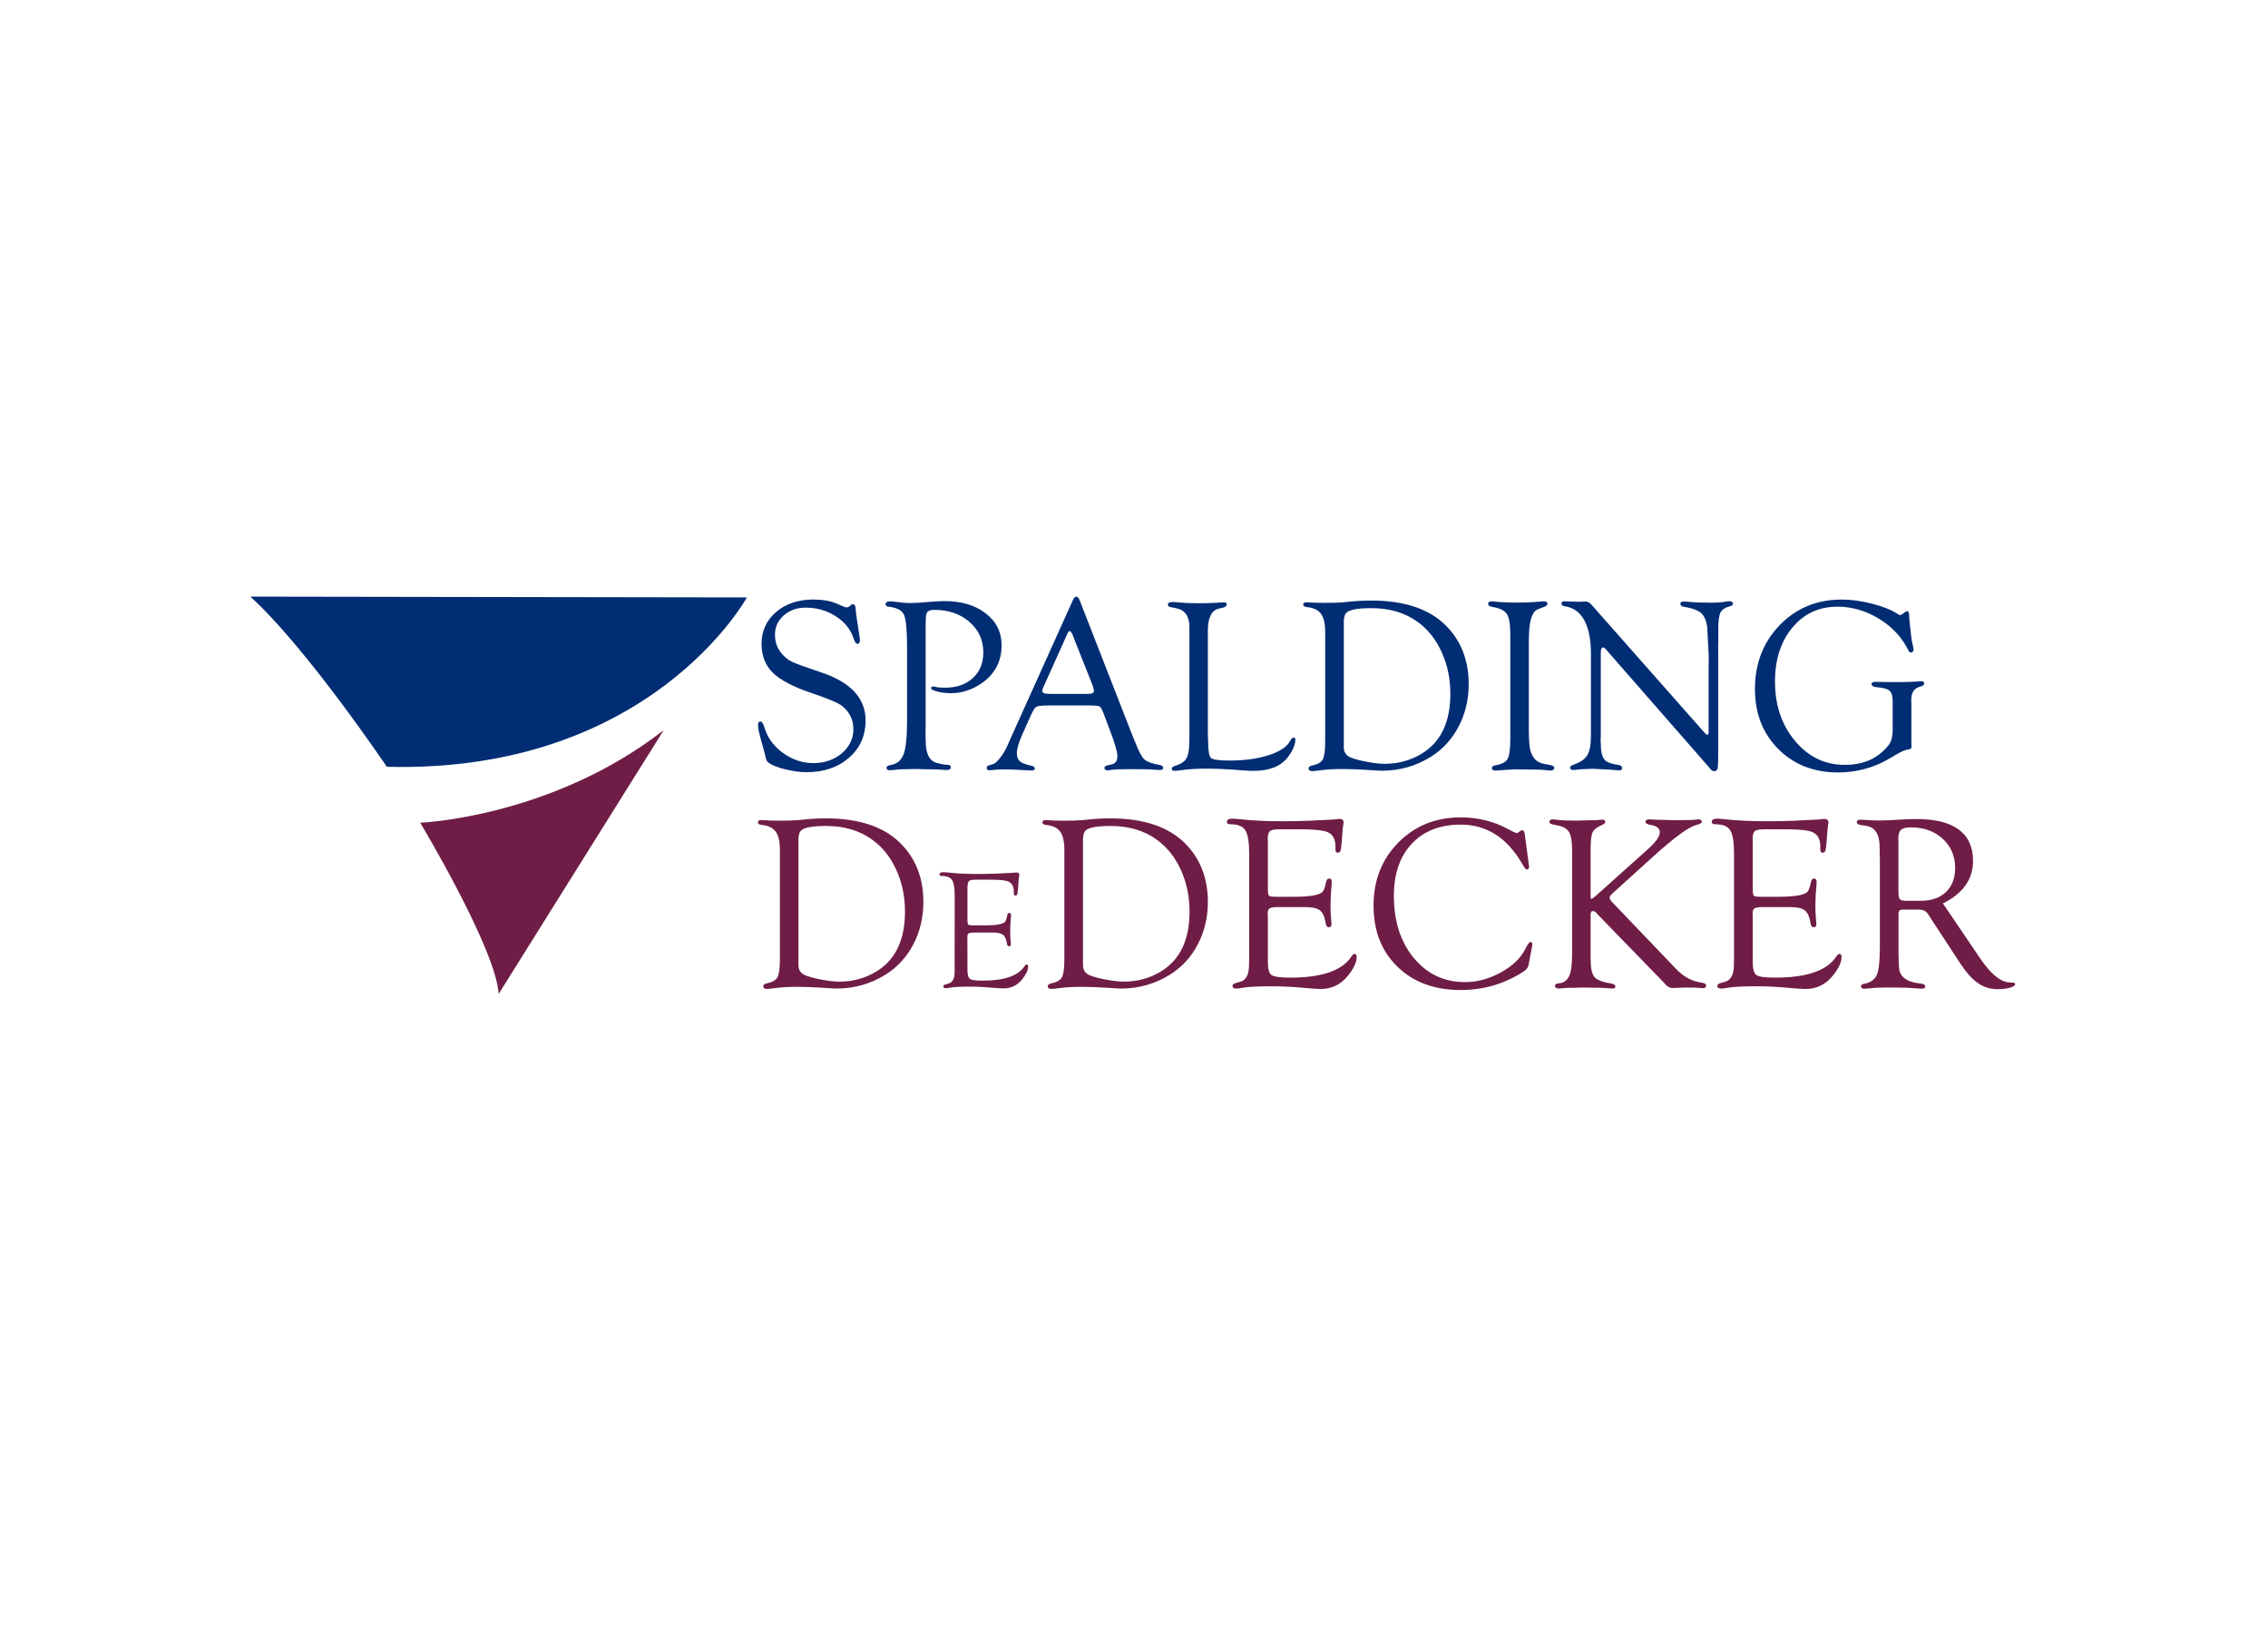
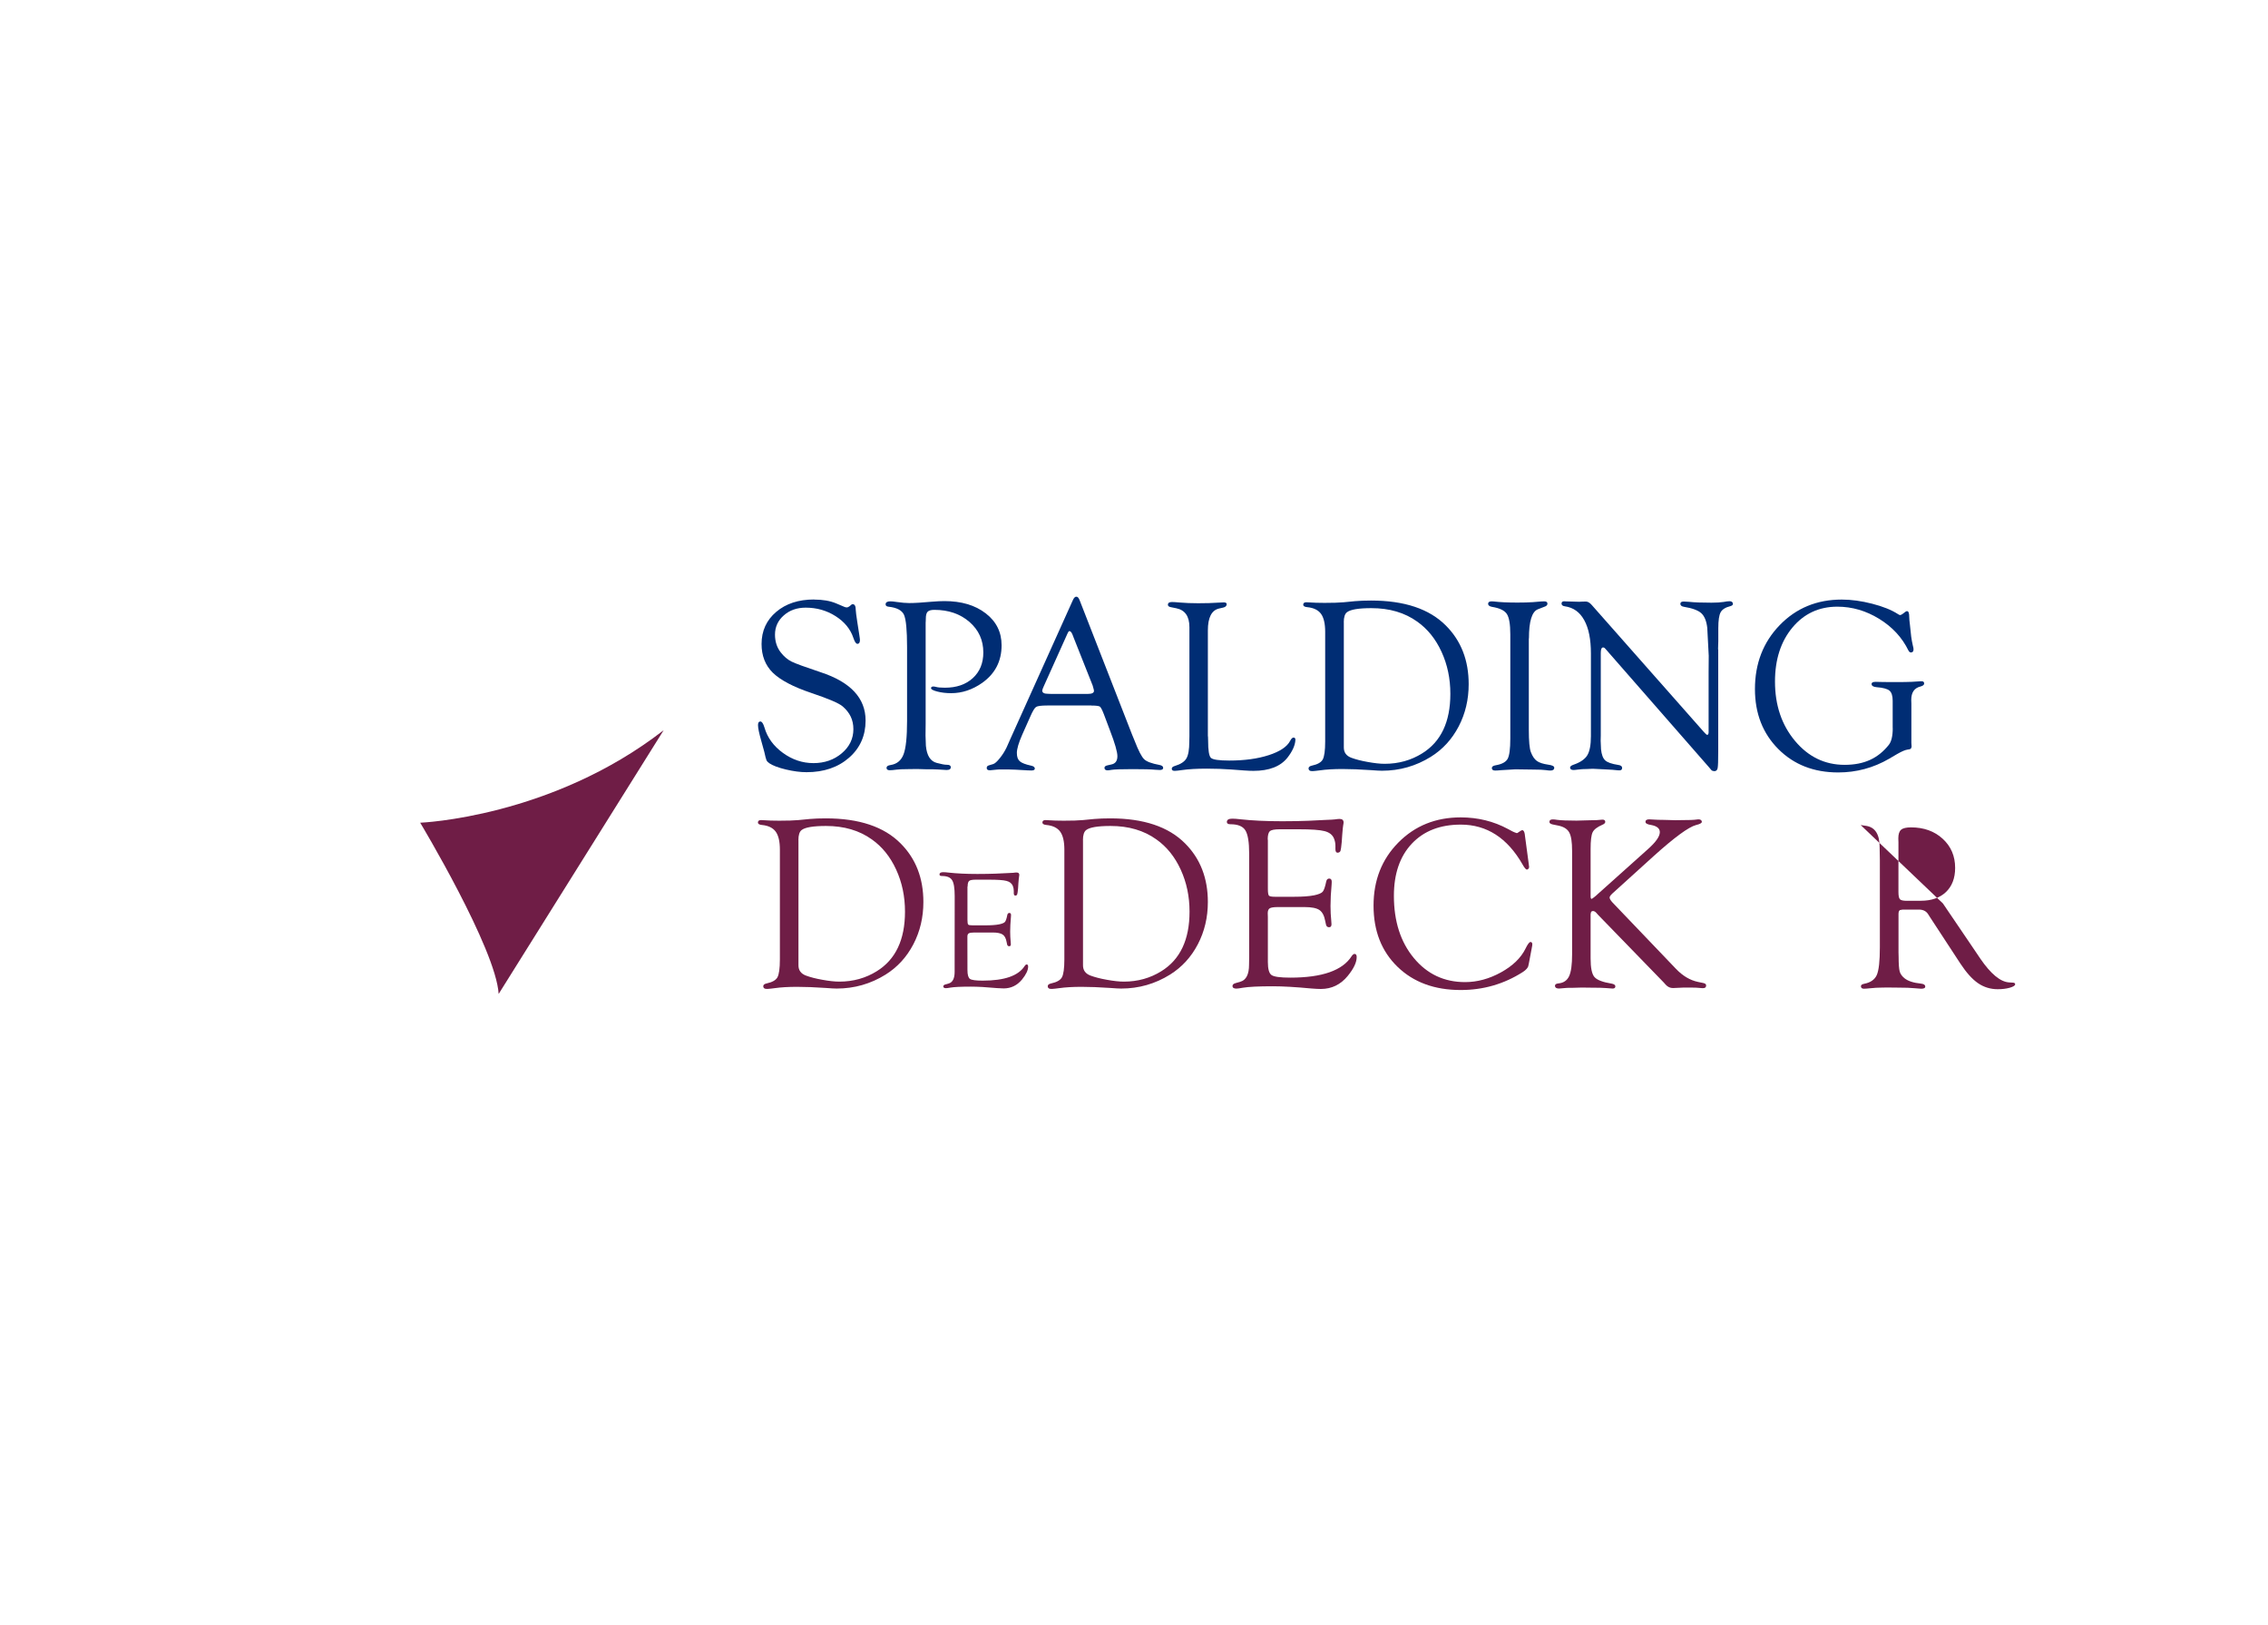
<svg xmlns="http://www.w3.org/2000/svg" id="Layer_3" viewBox="0 0 370 265">
  <defs>
    <style>.cls-1{fill:#6f1d46;}.cls-2{fill:#002d74;}</style>
  </defs>
  <path class="cls-1" d="M127.23,138.6c0-1.34-.23-2.32-.68-2.94-.45-.62-1.2-.99-2.24-1.09-.44-.04-.66-.17-.66-.41,0-.26.17-.39.52-.39l1.57.08c.16.01.62.02,1.39.02,1.34,0,2.38-.03,3.12-.1l1.85-.18c.79-.07,1.67-.1,2.62-.1,5.43,0,9.5,1.36,12.21,4.09,2.48,2.49,3.71,5.67,3.71,9.55,0,2.5-.54,4.8-1.63,6.89-1.09,2.09-2.6,3.74-4.53,4.95-2.44,1.52-5.1,2.28-7.98,2.28-.34,0-.95-.03-1.83-.1-1.77-.12-3.32-.18-4.63-.18-1.42,0-2.65.07-3.69.22-.48.07-.85.1-1.13.12-.46.03-.7-.12-.7-.45,0-.22.19-.37.56-.45.9-.19,1.48-.52,1.75-.99.26-.48.4-1.45.4-2.92v-17.9ZM130.26,137.02v20.44c0,.81.4,1.36,1.21,1.67.7.26,1.6.5,2.69.69,1.09.2,2.01.3,2.77.3,2.26,0,4.3-.57,6.11-1.7,3.07-1.9,4.6-5.14,4.6-9.71,0-2.49-.48-4.77-1.44-6.86-.96-2.09-2.28-3.73-3.96-4.92-2.05-1.47-4.54-2.2-7.48-2.2-2.09,0-3.42.22-3.99.67-.34.26-.52.81-.52,1.63Z" />
  <path class="cls-1" d="M157.83,144.58v5.47c0,.42.04.67.12.76.08.09.31.13.7.13h2.09c.95,0,1.7-.05,2.25-.16.49-.1.8-.23.95-.39.14-.16.28-.54.39-1.14.05-.23.16-.33.35-.33.18,0,.26.13.26.37,0,.06,0,.16-.02.3-.08.88-.12,1.67-.12,2.39,0,.55.03,1.1.08,1.64.02.18.03.31.03.39,0,.23-.09.34-.26.34-.19,0-.31-.1-.35-.3l-.08-.38c-.11-.61-.32-1.02-.65-1.23-.32-.22-.88-.33-1.65-.33h-2.99c-.44,0-.74.05-.89.14-.15.09-.22.27-.22.54v.45s.01,5,.01,5c0,.77.14,1.25.41,1.44.28.19.97.28,2.09.28,3.55,0,5.83-.8,6.84-2.4.1-.15.2-.23.31-.24.17,0,.25.11.25.35,0,.59-.33,1.28-.99,2.1-.8.97-1.8,1.46-3.01,1.46-.26,0-.62-.02-1.06-.05-1.73-.16-3.16-.24-4.29-.24-1.58,0-2.7.05-3.35.16-.34.06-.58.09-.71.09-.29,0-.43-.1-.43-.29,0-.15.12-.26.35-.32l.52-.15c.65-.18.98-.82.98-1.9v-.88s.01-11.48.01-11.48c0-1.29-.14-2.17-.43-2.61-.28-.45-.84-.67-1.66-.67-.26,0-.39-.08-.39-.25,0-.25.2-.37.61-.37.23,0,.53.02.91.07,1.29.14,2.85.22,4.67.22,1.1,0,2.08-.02,2.93-.05l1.93-.09c.53-.02.86-.04.98-.05.24-.04.42-.05.54-.05.3,0,.45.13.45.39,0,.08-.01.18-.04.31s-.06.49-.11,1.08l-.05.8c-.05.52-.09.85-.14.98-.05.13-.15.2-.3.21-.17,0-.26-.13-.26-.41v-.35c0-.29-.05-.56-.16-.83-.17-.41-.52-.68-1.04-.81-.52-.14-1.48-.2-2.88-.2h-2.13c-.56,0-.92.07-1.08.21-.16.14-.24.45-.24.93Z" />
  <path class="cls-1" d="M173.64,138.6c0-1.34-.23-2.32-.68-2.94-.45-.62-1.2-.99-2.24-1.09-.44-.04-.66-.17-.66-.41,0-.26.17-.39.52-.39l1.57.08c.16.01.62.02,1.39.02,1.34,0,2.38-.03,3.12-.1l1.85-.18c.79-.07,1.67-.1,2.62-.1,5.43,0,9.5,1.36,12.21,4.09,2.48,2.49,3.71,5.67,3.71,9.55,0,2.5-.54,4.8-1.63,6.89-1.09,2.09-2.6,3.74-4.53,4.95-2.44,1.52-5.1,2.28-7.98,2.28-.34,0-.95-.03-1.83-.1-1.77-.12-3.32-.18-4.63-.18-1.42,0-2.65.07-3.69.22-.48.07-.85.1-1.13.12-.46.03-.7-.12-.7-.45,0-.22.19-.37.56-.45.9-.19,1.48-.52,1.75-.99.26-.48.4-1.45.4-2.92v-17.9ZM176.68,137.02v20.44c0,.81.4,1.36,1.21,1.67.7.26,1.6.5,2.69.69,1.09.2,2.01.3,2.77.3,2.26,0,4.3-.57,6.11-1.7,3.07-1.9,4.6-5.14,4.6-9.71,0-2.49-.48-4.77-1.44-6.86-.96-2.09-2.28-3.73-3.96-4.92-2.05-1.47-4.54-2.2-7.48-2.2-2.09,0-3.42.22-3.99.67-.34.26-.52.81-.52,1.63Z" />
  <path class="cls-1" d="M206.84,136.97v8.01c0,.61.06.98.17,1.11.11.13.45.19,1.02.19h3.06c1.39,0,2.49-.08,3.3-.24.71-.15,1.18-.34,1.39-.58.21-.24.4-.79.58-1.67.07-.33.24-.49.51-.48.26.01.39.19.39.53,0,.09,0,.24-.02.44-.12,1.28-.18,2.45-.18,3.51,0,.81.04,1.6.12,2.4.03.26.04.46.04.57,0,.33-.13.49-.39.49-.28,0-.45-.15-.51-.44l-.12-.56c-.16-.89-.48-1.49-.95-1.81s-1.28-.48-2.42-.48h-4.38c-.65,0-1.08.07-1.3.2s-.33.4-.33.8l.02.66v7.32c0,1.13.2,1.83.6,2.11.4.28,1.42.42,3.06.42,5.2,0,8.53-1.17,10.01-3.51.15-.22.3-.34.45-.36.24-.01.37.16.37.51,0,.86-.48,1.88-1.45,3.07-1.17,1.43-2.63,2.14-4.41,2.14-.38,0-.9-.03-1.55-.08-2.53-.24-4.62-.36-6.28-.36-2.32,0-3.95.08-4.9.24-.5.09-.85.14-1.03.14-.42,0-.64-.14-.64-.43,0-.22.17-.38.52-.47l.75-.22c.95-.26,1.43-1.19,1.43-2.78l.02-1.29v-16.81c0-1.9-.21-3.17-.63-3.83-.42-.66-1.23-.98-2.43-.98-.38,0-.58-.12-.58-.37,0-.36.3-.54.89-.54.33,0,.77.03,1.33.1,1.89.21,4.17.32,6.83.32,1.61,0,3.04-.03,4.29-.08l2.82-.14c.78-.03,1.26-.05,1.43-.08.36-.05.62-.08.79-.08.44,0,.66.19.66.57,0,.12-.02.27-.06.45-.04.19-.09.71-.16,1.58l-.08,1.17c-.07.77-.14,1.24-.2,1.43-.07.19-.22.29-.45.31-.26.01-.38-.19-.38-.6v-.52c0-.42-.08-.83-.24-1.21-.25-.6-.76-.99-1.53-1.19-.77-.2-2.17-.3-4.22-.3h-3.11c-.82,0-1.35.1-1.59.31-.24.21-.36.66-.36,1.37Z" />
  <path class="cls-1" d="M248.76,136.17l.64,4.77.06.5-.06.2c-.07.12-.17.19-.3.2-.16.01-.4-.26-.71-.83-2.48-4.33-5.84-6.5-10.08-6.5-3.38,0-6.04,1.04-7.99,3.11-1.95,2.08-2.92,4.91-2.92,8.51,0,4.14,1.08,7.52,3.25,10.14,2.17,2.62,4.95,3.93,8.36,3.93,1.99,0,3.94-.53,5.86-1.59,1.92-1.06,3.25-2.35,4-3.87.34-.7.61-1.06.79-1.08.21-.01.32.11.32.38l-.02.22-.08.44-.46,2.44-.08.36c-.05.34-.36.7-.93,1.07-3.06,1.95-6.43,2.92-10.11,2.92-4.26,0-7.7-1.26-10.31-3.79-2.61-2.53-3.91-5.85-3.91-9.98s1.35-7.56,4.05-10.29c2.7-2.73,6.09-4.1,10.17-4.1,2.79,0,5.36.63,7.7,1.89l.79.42.32.14.34.12c.07,0,.17-.05.3-.16.29-.21.49-.32.6-.32.21,0,.35.25.42.75Z" />
  <path class="cls-1" d="M259.49,149.07v7.27c0,1.52.2,2.53.62,3.02.41.49,1.35.85,2.82,1.09.38.07.58.21.6.42.01.26-.15.39-.48.38-.19-.01-.54-.04-1.07-.08-.44-.04-1.22-.06-2.36-.06l-1.59-.02-1.41.04c-.56,0-.92,0-1.09.02-.7.07-1.1.1-1.19.1-.44,0-.66-.15-.66-.47,0-.21.19-.33.58-.37.82-.08,1.39-.47,1.72-1.17s.49-1.89.49-3.54v-16.92c0-1.42-.15-2.41-.46-2.98-.3-.56-.89-.94-1.75-1.12l-.97-.2c-.34-.08-.52-.21-.52-.41,0-.27.18-.41.54-.41.2,0,.44.02.71.07.68.09,1.73.13,3.18.13l.73-.02,1.49-.04c.4,0,.74,0,1.03-.02.53-.05.85-.08.95-.08.32-.01.48.11.48.37,0,.18-.16.34-.48.47-.83.36-1.36.76-1.58,1.22-.22.46-.33,1.36-.33,2.71v7.74c0,.28.06.42.18.42l.32-.22.3-.24,8.52-7.63c1.31-1.16,1.97-2.09,1.97-2.8,0-.61-.48-1-1.43-1.17-.61-.09-.91-.26-.91-.51,0-.27.21-.41.62-.41.12,0,.3.01.54.03.56.04,1.18.06,1.87.06l1.83.05,1.49-.02c.84,0,1.39-.02,1.65-.05.31-.05.51-.07.62-.07.36,0,.55.13.58.39.01.21-.3.39-.95.54-1.19.31-3.48,1.98-6.85,5.01l-6.79,6.15c-.29.27-.44.48-.46.64-.01.2.15.48.48.84l10.35,10.82c1.1,1.15,2.3,1.86,3.59,2.13l.87.18c.3.07.46.19.46.39,0,.32-.2.47-.61.45-.12,0-.28-.01-.48-.04-.25-.04-.82-.06-1.7-.06-.79,0-1.37.01-1.72.04-.4.03-.7.04-.91.04-.45,0-.84-.18-1.17-.54l-.34-.38-10.66-10.98-.4-.44c-.16-.15-.32-.22-.48-.22-.24,0-.36.15-.36.46Z" />
-   <path class="cls-1" d="M285.94,136.97v8.01c0,.61.06.98.17,1.11.11.13.45.19,1.02.19h3.06c1.39,0,2.49-.08,3.3-.24.71-.15,1.18-.34,1.39-.58.21-.24.4-.79.58-1.67.07-.33.24-.49.51-.48.26.01.39.19.39.53,0,.09,0,.24-.02.44-.12,1.28-.18,2.45-.18,3.51,0,.81.04,1.6.12,2.4.03.26.04.46.04.57,0,.33-.13.49-.39.49-.28,0-.45-.15-.51-.44l-.12-.56c-.16-.89-.48-1.49-.95-1.81s-1.28-.48-2.42-.48h-4.38c-.65,0-1.08.07-1.3.2s-.33.4-.33.8l.02.66v7.32c0,1.13.2,1.83.6,2.11.4.28,1.42.42,3.06.42,5.2,0,8.53-1.17,10.01-3.51.15-.22.3-.34.45-.36.24-.01.37.16.37.51,0,.86-.48,1.88-1.45,3.07-1.17,1.43-2.63,2.14-4.41,2.14-.38,0-.9-.03-1.55-.08-2.53-.24-4.62-.36-6.28-.36-2.32,0-3.95.08-4.9.24-.5.09-.85.14-1.03.14-.42,0-.64-.14-.64-.43,0-.22.17-.38.52-.47l.75-.22c.95-.26,1.43-1.19,1.43-2.78l.02-1.29v-16.81c0-1.9-.21-3.17-.63-3.83-.42-.66-1.23-.98-2.43-.98-.38,0-.58-.12-.58-.37,0-.36.3-.54.89-.54.33,0,.77.03,1.33.1,1.89.21,4.17.32,6.83.32,1.61,0,3.04-.03,4.29-.08l2.82-.14c.78-.03,1.26-.05,1.43-.08.36-.05.62-.08.79-.08.44,0,.66.19.66.57,0,.12-.02.27-.06.45-.04.19-.09.71-.16,1.58l-.08,1.17c-.07.77-.14,1.24-.2,1.43-.07.19-.22.29-.45.31-.26.01-.38-.19-.38-.6v-.52c0-.42-.08-.83-.24-1.21-.25-.6-.76-.99-1.53-1.19-.77-.2-2.17-.3-4.22-.3h-3.11c-.82,0-1.35.1-1.59.31-.24.21-.36.66-.36,1.37Z" />
-   <path class="cls-1" d="M316.96,147.36l5.48,8.08.64.95c1.7,2.48,3.26,3.77,4.69,3.86l.64.04c.24.01.35.11.34.28-.01.2-.31.38-.88.55-.58.16-1.23.24-1.96.24-1.19,0-2.26-.33-3.21-.98-.95-.65-1.91-1.72-2.89-3.21l-4.94-7.55-.28-.44c-.32-.54-.83-.81-1.55-.81h-2.64l-.44.08c-.16.09-.24.31-.24.64v6.22l.02.8c0,1.14.06,1.92.17,2.34.11.42.38.79.8,1.13.57.45,1.45.74,2.64.86.48.05.72.2.73.45.03.26-.19.39-.66.39-.19,0-.58-.03-1.17-.09-.54-.06-1.38-.09-2.52-.09l-1.91-.02-1.03.02c-.45,0-.99.03-1.63.1-.52.05-.87.08-1.07.08-.33,0-.5-.14-.5-.41,0-.19.17-.32.5-.39,1.06-.2,1.75-.68,2.09-1.44.33-.76.5-2.26.5-4.51v-14.28l-.04-2.07c0-2.07-.72-3.22-2.16-3.46l-.93-.14c-.42-.08-.64-.23-.64-.47,0-.27.22-.41.68-.41.11,0,.57.03,1.39.08.48.04,1.07.06,1.77.06.61,0,1.65-.05,3.12-.14,1.06-.07,1.99-.1,2.8-.1,3.04,0,5.34.57,6.89,1.72,1.55,1.15,2.32,2.85,2.32,5.12,0,2.98-1.63,5.29-4.9,6.92ZM311.12,146.93h2.25c1.74,0,3.1-.48,4.1-1.43.99-.96,1.49-2.26,1.49-3.93,0-1.93-.68-3.51-2.03-4.75-1.35-1.24-3.08-1.86-5.17-1.86-.78,0-1.32.13-1.62.39-.3.26-.45.73-.45,1.4l.02.66v8.09c0,.62.08,1.02.25,1.19s.55.25,1.16.25Z" />
+   <path class="cls-1" d="M316.96,147.36l5.48,8.08.64.95c1.7,2.48,3.26,3.77,4.69,3.86l.64.04c.24.01.35.11.34.28-.01.2-.31.38-.88.55-.58.16-1.23.24-1.96.24-1.19,0-2.26-.33-3.21-.98-.95-.65-1.91-1.72-2.89-3.21l-4.94-7.55-.28-.44c-.32-.54-.83-.81-1.55-.81h-2.64l-.44.08c-.16.09-.24.31-.24.64v6.22l.02.8c0,1.14.06,1.92.17,2.34.11.42.38.79.8,1.13.57.45,1.45.74,2.64.86.48.05.72.2.73.45.03.26-.19.39-.66.39-.19,0-.58-.03-1.17-.09-.54-.06-1.38-.09-2.52-.09l-1.91-.02-1.03.02c-.45,0-.99.03-1.63.1-.52.05-.87.08-1.07.08-.33,0-.5-.14-.5-.41,0-.19.17-.32.5-.39,1.06-.2,1.75-.68,2.09-1.44.33-.76.5-2.26.5-4.51v-14.28l-.04-2.07c0-2.07-.72-3.22-2.16-3.46l-.93-.14ZM311.12,146.93h2.25c1.74,0,3.1-.48,4.1-1.43.99-.96,1.49-2.26,1.49-3.93,0-1.93-.68-3.51-2.03-4.75-1.35-1.24-3.08-1.86-5.17-1.86-.78,0-1.32.13-1.62.39-.3.26-.45.73-.45,1.4l.02.66v8.09c0,.62.08,1.02.25,1.19s.55.25,1.16.25Z" />
  <path class="cls-2" d="M132.81,97.8c1.42,0,2.61.21,3.59.62l1.37.58c.12.05.24.08.36.08.16,0,.32-.07.48-.2l.28-.24c.04-.05.11-.08.22-.08.33-.01.5.31.5.97,0,.23.09.89.26,2.01l.32,2.05c.07.44.1.71.1.81,0,.41-.14.62-.42.62-.22,0-.43-.32-.65-.96-.48-1.44-1.44-2.62-2.9-3.55-1.46-.93-3.09-1.39-4.88-1.39-1.43,0-2.62.42-3.57,1.26-.96.84-1.44,1.89-1.44,3.15,0,1.11.31,2.07.93,2.88.54.69,1.13,1.19,1.78,1.51.64.32,2.22.89,4.73,1.73,4.89,1.6,7.34,4.23,7.34,7.88,0,2.47-.9,4.5-2.7,6.07-1.8,1.57-4.11,2.36-6.93,2.36-1.02,0-2.14-.15-3.37-.44-1.22-.29-2.12-.63-2.69-1.01-.24-.16-.4-.33-.48-.51-.08-.18-.2-.64-.36-1.38-.03-.11-.19-.71-.5-1.81-.34-1.19-.52-2.04-.52-2.54,0-.4.14-.59.4-.58.24.01.46.34.65.98.48,1.65,1.48,3.03,3.01,4.14s3.19,1.67,4.99,1.67,3.36-.54,4.62-1.61c1.26-1.07,1.89-2.38,1.89-3.92s-.58-2.71-1.75-3.72c-.59-.52-2.31-1.25-5.16-2.21-2.94-.99-5.01-2.09-6.24-3.29-1.22-1.2-1.83-2.77-1.83-4.68,0-2.14.8-3.89,2.39-5.24,1.59-1.35,3.65-2.02,6.17-2.02Z" />
  <path class="cls-2" d="M151.01,101.48v16.57l-.02,1.93.06,1.67c.15,1.6.74,2.54,1.79,2.8.73.2,1.28.3,1.65.3.4,0,.6.12.62.35.03.34-.21.5-.7.5-.23,0-.67-.03-1.33-.08-.42-.03-1.11-.04-2.07-.04l-1.41-.04-1.55.02c-.78,0-1.37.03-1.77.08-.52.07-.89.1-1.13.1-.34,0-.52-.13-.52-.39,0-.25.22-.4.66-.46,1.03-.16,1.74-.74,2.12-1.75.38-1,.57-2.82.57-5.44v-12.04c0-2.78-.17-4.53-.5-5.27-.33-.73-1.16-1.17-2.48-1.32-.36-.03-.53-.16-.52-.41.01-.31.27-.47.77-.47.25,0,.59.03,1.01.1.83.12,1.52.18,2.07.18.85,0,2.08-.07,3.69-.22.83-.07,1.52-.1,2.05-.1,2.77,0,5.01.66,6.74,2,1.73,1.33,2.59,3.07,2.59,5.21,0,2.6-1.06,4.64-3.18,6.14-1.59,1.11-3.27,1.67-5.04,1.67-.83,0-1.6-.09-2.29-.27-.7-.18-1.03-.38-1-.58.03-.16.15-.24.38-.24.11,0,.24.02.4.06.3.09.79.14,1.47.14,1.9,0,3.42-.52,4.57-1.57,1.14-1.05,1.71-2.44,1.71-4.18,0-2.01-.75-3.66-2.26-4.98-1.51-1.31-3.42-1.97-5.73-1.97-.53,0-.89.1-1.09.3-.2.2-.3.58-.3,1.13l-.02.58Z" />
  <path class="cls-2" d="M178.04,115.08h-7.19c-.98,0-1.59.08-1.83.24-.24.16-.56.69-.95,1.59l-1.3,2.92c-.59,1.34-.88,2.34-.88,2.99s.16,1.07.47,1.35c.31.28.92.52,1.84.72.4.08.6.23.62.46.01.22-.17.33-.55.33-.15,0-.37,0-.67-.02l-1.9-.11c-.63-.03-1.37-.04-2.2-.04-.38,0-.68,0-.89.03-.67.07-1.04.11-1.11.11-.36,0-.53-.12-.53-.37,0-.22.11-.36.34-.43l.73-.22c.26-.08.62-.4,1.07-.96.45-.56.82-1.15,1.11-1.76l.58-1.31,10.21-22.67c.17-.4.36-.6.58-.6s.39.19.54.58l8.54,21.88.44,1.07c.62,1.61,1.14,2.6,1.55,2.99.41.39,1.24.7,2.5.93.41.08.61.24.6.49-.01.22-.2.33-.56.33-.12,0-.37-.01-.75-.04-.69-.07-1.91-.1-3.67-.1s-2.99.04-3.46.12c-.28.05-.48.08-.62.08-.34,0-.52-.14-.52-.41,0-.21.17-.34.5-.41l.62-.14c.66-.13.99-.58.99-1.35,0-.7-.4-2.1-1.21-4.2l-.99-2.63c-.28-.73-.5-1.15-.66-1.26-.16-.11-.61-.17-1.35-.17ZM178.28,111.88l-3.12-7.86-.16-.42c-.16-.42-.33-.64-.52-.66-.09-.01-.2.11-.32.38l-3.87,8.6c-.17.37-.26.62-.26.73,0,.34.3.52.91.52l.54.02h6c.66,0,.99-.17.99-.5,0-.09-.03-.24-.1-.46l-.1-.36Z" />
  <path class="cls-2" d="M197.07,120.1l.02.7c0,1.59.15,2.53.46,2.82.3.29,1.3.44,2.98.44,2.48,0,4.63-.29,6.45-.88,1.82-.59,2.99-1.37,3.49-2.33.19-.36.37-.54.56-.54.21,0,.31.13.3.4-.05.87-.48,1.83-1.29,2.87-1.14,1.44-2.99,2.16-5.55,2.16-.42,0-.91-.02-1.47-.06l-2.15-.16c-1.26-.09-2.59-.14-4-.14-1.63,0-3,.08-4.1.24-.46.07-.83.11-1.11.12-.33.01-.5-.1-.5-.35,0-.21.18-.36.54-.46.92-.28,1.54-.69,1.85-1.22s.47-1.44.47-2.71l.02-.92v-17.78c0-1.76-.71-2.79-2.14-3.08l-.89-.18c-.32-.06-.48-.19-.48-.39,0-.3.22-.45.67-.45.3,0,.72.03,1.25.08.9.08,1.91.12,3.03.12,1.22,0,2.32-.03,3.31-.1.5-.03.79-.04.85-.04.32,0,.48.1.48.29,0,.28-.19.47-.58.56l-.7.16c-1.19.29-1.79,1.48-1.79,3.56v17.28Z" />
  <path class="cls-2" d="M216.19,103.07c0-1.34-.23-2.32-.68-2.94-.45-.62-1.2-.99-2.24-1.09-.44-.04-.66-.17-.66-.41,0-.26.17-.39.52-.39l1.57.08c.16.01.62.02,1.39.02,1.34,0,2.38-.03,3.12-.1l1.85-.18c.79-.07,1.67-.1,2.62-.1,5.43,0,9.5,1.36,12.21,4.09,2.48,2.49,3.71,5.67,3.71,9.55,0,2.5-.54,4.8-1.63,6.89-1.09,2.09-2.6,3.74-4.53,4.95-2.44,1.52-5.1,2.28-7.98,2.28-.34,0-.95-.03-1.83-.1-1.77-.12-3.32-.18-4.63-.18-1.42,0-2.65.07-3.69.22-.48.07-.85.1-1.13.12-.46.03-.7-.12-.7-.45,0-.22.19-.37.56-.45.9-.19,1.48-.52,1.75-.99.26-.48.4-1.45.4-2.92v-17.9ZM219.23,101.49v20.44c0,.81.4,1.36,1.21,1.67.7.26,1.6.5,2.69.69,1.09.2,2.01.3,2.77.3,2.26,0,4.3-.57,6.11-1.7,3.07-1.9,4.6-5.14,4.6-9.71,0-2.49-.48-4.77-1.44-6.86-.96-2.09-2.28-3.73-3.96-4.92-2.05-1.47-4.54-2.2-7.48-2.2-2.09,0-3.42.22-3.99.67-.34.26-.52.81-.52,1.63Z" />
  <path class="cls-2" d="M249.41,104.13v14.89c0,1.86.11,3.09.34,3.68.26.68.59,1.15.98,1.43.39.28,1,.48,1.84.6.66.09.99.25.99.49,0,.31-.21.47-.62.47-.2,0-.45-.02-.75-.07-.41-.06-1.11-.09-2.1-.09l-2.88-.04-2.34.14c-.38.04-.7.06-.95.06-.36,0-.54-.14-.54-.41,0-.23.2-.38.62-.45,1.01-.17,1.65-.52,1.95-1.04.29-.52.44-1.63.44-3.31v-17.02c0-1.64-.19-2.75-.57-3.32-.38-.57-1.18-.95-2.41-1.15-.41-.08-.62-.23-.64-.47-.01-.28.18-.43.58-.43.11,0,.22,0,.36.02.97.12,2.25.18,3.85.18.98,0,1.82-.02,2.52-.07l1.33-.11c.25-.01.42-.02.5-.02.36,0,.54.12.54.37s-.17.41-.52.52l-1.03.4c-.98.37-1.47,1.96-1.47,4.76Z" />
  <path class="cls-2" d="M280.31,105.95v16.64c0,1.5-.03,2.41-.1,2.73-.07.32-.25.48-.56.47-.2-.01-.35-.07-.46-.18l-.44-.52-16.74-19.14-.2-.22c-.08-.08-.17-.12-.28-.12-.25,0-.38.3-.38.89v13.48l-.02.83.06,1.41c.09.88.32,1.48.68,1.81s1.06.58,2.1.74c.44.05.66.22.66.5,0,.26-.14.39-.42.39-.19,0-.38-.01-.6-.04-.15-.03-.72-.07-1.73-.12l-2.03-.1-.95.04c-.52,0-1.01.03-1.47.09-.34.05-.59.07-.73.07-.34,0-.53-.12-.56-.37-.01-.19.17-.36.56-.49,1.11-.38,1.86-.9,2.25-1.54s.59-1.68.59-3.11v-13.51c0-2.29-.36-4.1-1.09-5.42-.73-1.32-1.78-2.07-3.16-2.26-.36-.05-.54-.2-.54-.45s.15-.37.44-.37c.07,0,.17,0,.32.02l.81.02,1.33.04.32-.02c.32-.01.56-.02.73-.02.33,0,.66.19.99.58l18.27,20.69c.29.33.48.49.56.48.13-.01.2-.14.22-.38v-9.83l.02-2.68-.24-4.57c-.13-1.13-.46-1.92-.98-2.39-.52-.47-1.47-.82-2.83-1.04-.38-.06-.58-.23-.58-.49s.19-.37.58-.37c.17,0,.45.02.83.05.91.1,2.14.14,3.67.14.82,0,1.48-.04,1.97-.12.42-.08.75-.12.97-.12.34,0,.53.14.56.42.01.17-.12.3-.4.38-.81.2-1.34.53-1.6.99-.26.46-.39,1.33-.39,2.6v2.14l-.04,1.31Z" />
  <path class="cls-2" d="M308.77,118.77v-4.47c0-.81-.18-1.36-.53-1.65-.35-.29-1.06-.48-2.12-.56-.52-.05-.78-.22-.79-.5-.01-.25.21-.37.68-.37l.8.02,1.49.02c2.04,0,3.23-.01,3.56-.04.92-.07,1.45-.1,1.59-.1.31,0,.46.12.46.37,0,.22-.2.38-.6.49-1.01.24-1.51.97-1.51,2.19l.02.64v6.37l.04.64-.12.3c-.08.07-.27.12-.58.16-.36.05-.91.29-1.65.71l-1.31.77c-2.58,1.5-5.36,2.24-8.32,2.24-3.97,0-7.23-1.27-9.77-3.82-2.54-2.55-3.81-5.81-3.81-9.78,0-4.17,1.35-7.65,4.04-10.43,2.69-2.78,6.07-4.17,10.12-4.17,1.56,0,3.22.23,4.97.68,1.75.45,3.15,1.01,4.2,1.69.16.11.27.16.34.16.09,0,.22-.05.38-.16l.48-.36c.09-.08.19-.12.28-.12.24,0,.36.31.36.93,0,.29.04.74.12,1.35l.2,1.87c.07.5.16,1.01.28,1.51.07.24.1.43.1.58,0,.32-.13.48-.4.5-.17.01-.32-.1-.44-.34-1.03-2.11-2.62-3.83-4.77-5.15-2.15-1.32-4.42-1.98-6.82-1.98-2.99,0-5.44,1.14-7.33,3.41-1.89,2.27-2.84,5.21-2.84,8.8,0,3.86,1.09,7.09,3.27,9.69,2.18,2.6,4.87,3.9,8.09,3.9s5.47-1.08,7.21-3.26c.42-.53.64-1.44.64-2.72Z" />
-   <path class="cls-2" d="M40.85,97.33c9.14,8.29,22.26,27.75,22.26,27.75,43.05,1.08,58.74-27.63,58.74-27.63l-81-.13Z" />
  <path class="cls-1" d="M81.35,162.13l26.92-43.02c-18.37,14.27-39.72,15.09-39.72,15.09,0,0,12.36,20.56,12.8,27.93Z" />
</svg>